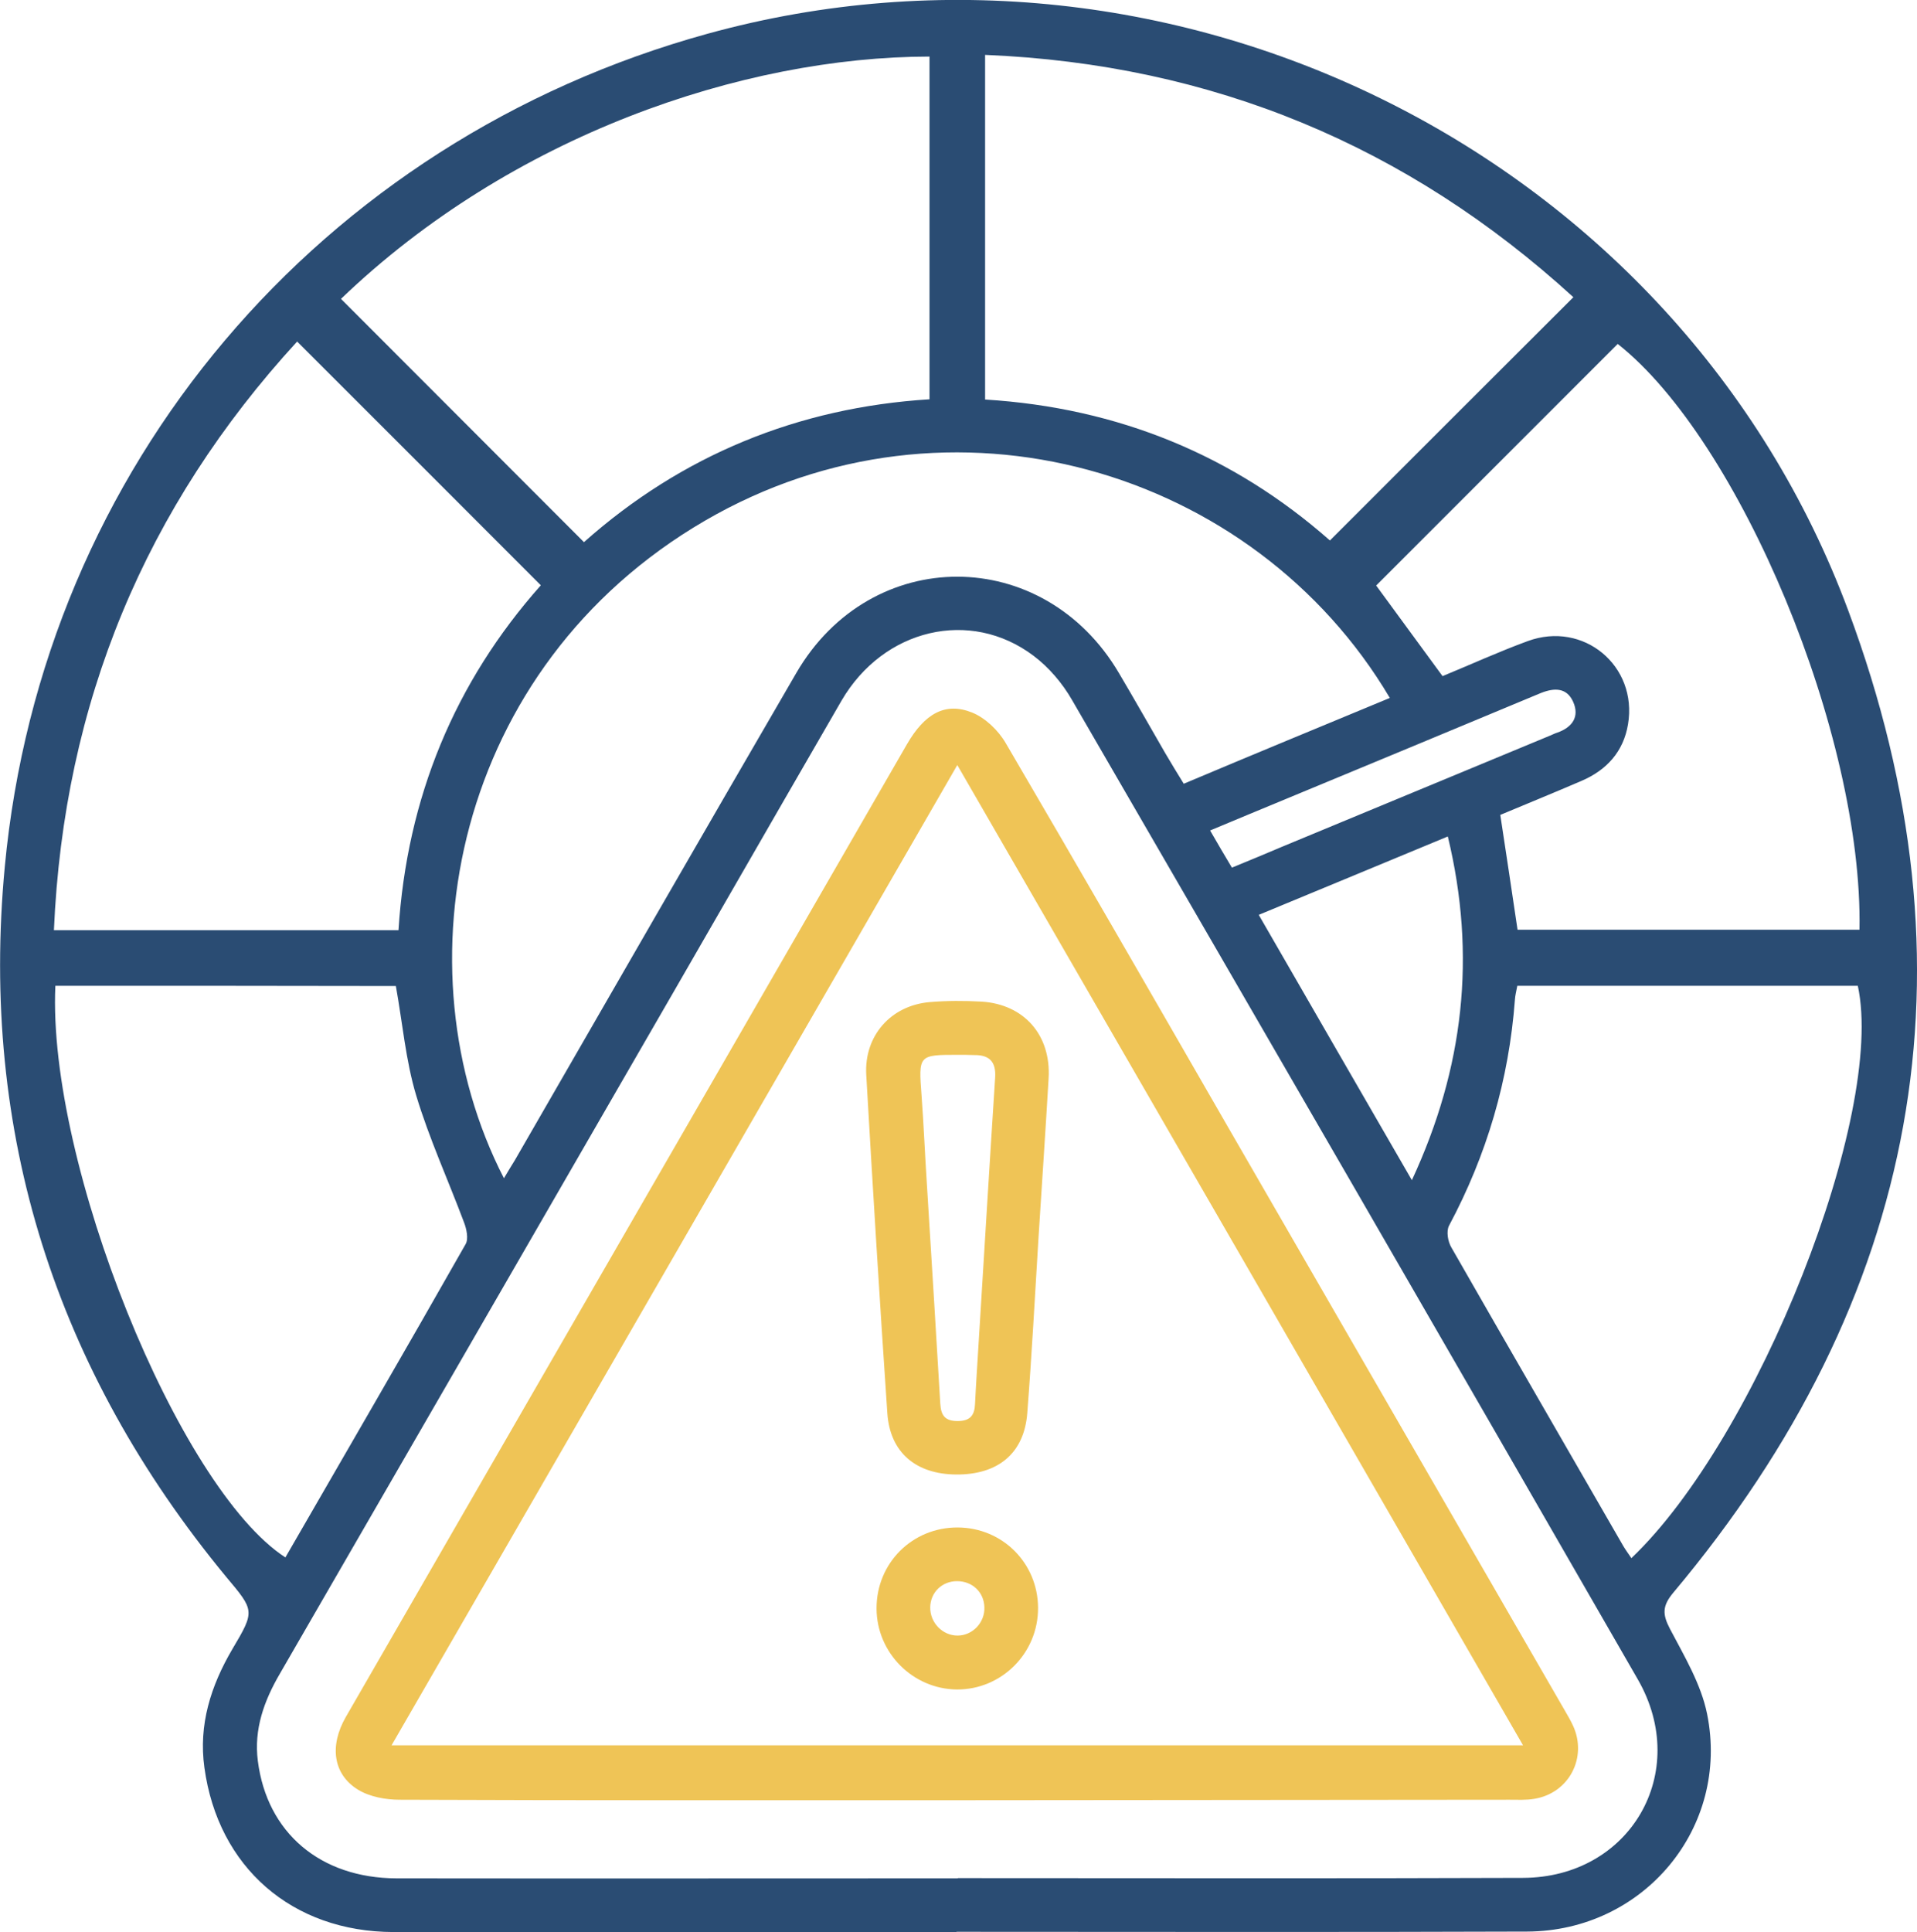
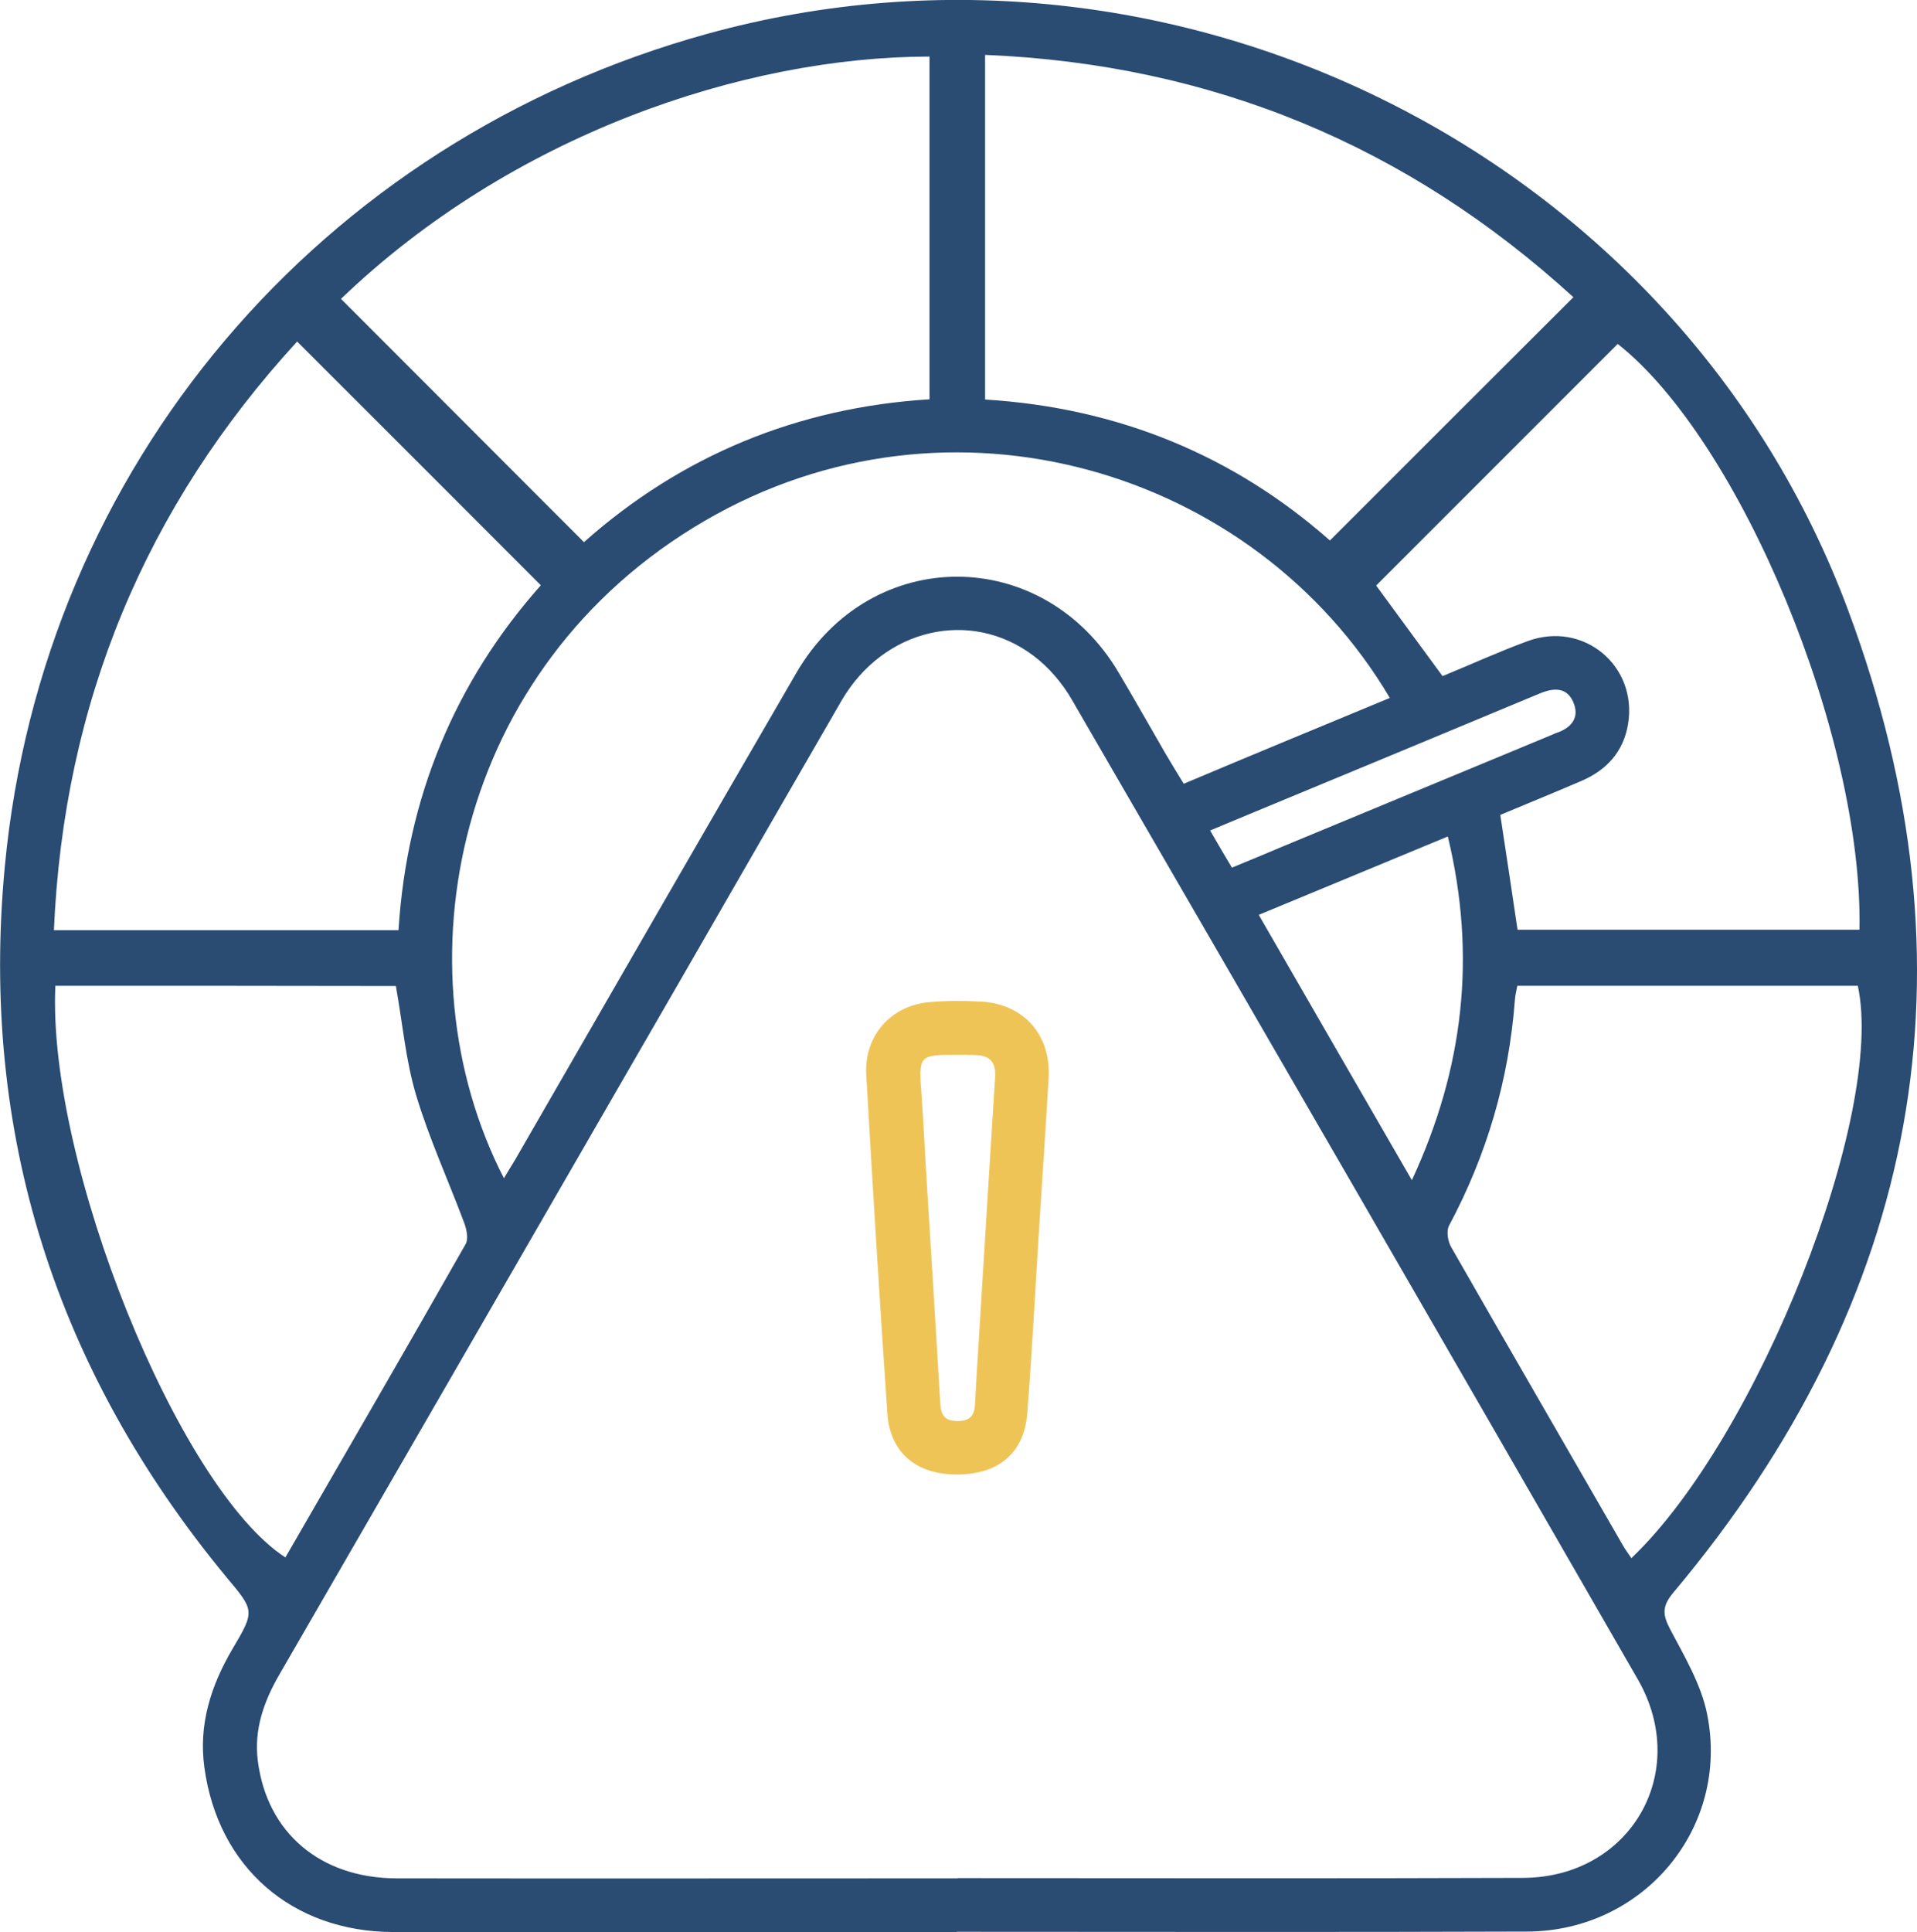
<svg xmlns="http://www.w3.org/2000/svg" id="Layer_1" x="0px" y="0px" viewBox="0 0 800 806.1" style="enable-background:new 0 0 800 806.1;" xml:space="preserve">
  <style type="text/css">	.st0{fill:#2A4C73;}	.st1{fill:#EFC456;}	.st2{fill:#99C13C;}</style>
  <g>
    <path class="st0" d="M399.2,806.1c-78.3,0-156.7,0.1-235,0c-42.3-0.1-73.2-27-78.9-68.6c-2.5-17.9,2.7-34.2,11.7-49.5  c9.5-16,9.2-16-2.7-30.2C23.2,571.6-8.5,472.7,2,361.6C17.7,194.8,133.5,58.7,295.2,14.1c195.3-53.9,405.5,50.7,476.1,240.6  c55.7,149.6,29.8,287.3-73,409.8c-4.6,5.5-4.6,9-1.4,15.1c6,11.4,13,23.1,15.5,35.5c9.6,47.4-26.4,90.6-75.1,90.8  c-79.4,0.3-158.8,0.1-238.2,0.1C399.2,806,399.2,806,399.2,806.1z M399.7,783.7c0,0,0-0.1,0-0.1c78.6,0,157.2,0.2,235.8-0.1  c44.8-0.1,70.3-44,48-82.8c-78.4-136.3-157.2-272.5-236.1-408.6c-4-7-9.7-13.7-16.1-18.5c-26.4-19.9-62.6-11.3-80.1,18.7  C320,346.2,289,400.3,257.8,454.2c-47,81.4-93.9,162.7-141,244.1c-6.6,11.3-10.9,23.2-9.2,36.4c3.8,30,26.1,48.9,57.9,49  C243.6,783.8,321.7,783.7,399.7,783.7z M580,291.2c-56.5-95.5-183.6-133.5-285.9-73.9c-104.7,61-128.9,186.6-83.8,274.3  c1.6-2.7,3.1-5.2,4.6-7.6c39.1-67.8,78.1-135.6,117.4-203.2c31.2-53.7,103.2-53.5,134.7,0.1c6.5,11,12.8,22.1,19.2,33.2  c2.5,4.3,5.1,8.5,7.8,12.9C522.9,314.8,551.1,303.2,580,291.2z M142.3,124.7c33.8,33.8,67.4,67.5,101.4,101.5  c40.7-36.2,89.3-56.2,144.2-59.6c0-48.4,0-95.7,0-143C310,23.7,213.3,56.5,142.3,124.7z M411.1,166.7  c55.6,3.4,103.8,23.4,143.9,58.8c34-34,67.6-67.6,101.6-101.5C587.6,61,506,26.8,411.1,22.9C411.1,71,411.1,118.4,411.1,166.7z   M22.5,388.1c48.3,0,95.8,0,143.8,0c3.5-55.3,23.5-103.5,59.4-143.9c-34-34.1-67.7-67.7-101.7-101.7  C60.7,211.5,26.6,293.2,22.5,388.1z M633.3,387.9c47.7,0,95.2,0,142.7,0c1.5-81.2-50-204.3-100.9-244.4  c-33.8,33.8-67.4,67.4-100.8,100.8c8.7,11.9,18.1,24.7,27.7,37.8c11.9-4.9,23.5-10.2,35.5-14.6c23.3-8.6,46,10.3,41.9,34.7  c-1.9,11.4-8.9,19.1-19.4,23.6c-11.4,4.9-22.9,9.6-33.9,14.2C628.6,356.3,630.9,371.8,633.3,387.9z M23.1,411.3  c-3.4,73.8,51.3,209.5,96,238.5c25.1-43.5,50.4-87,75.2-130.7c1.3-2.2,0.4-6.4-0.7-9.2c-6.6-17.6-14.5-34.9-19.9-52.8  c-4.4-14.6-5.7-30.2-8.5-45.7C118.3,411.3,71,411.3,23.1,411.3z M633.2,411.3c-0.4,2.2-0.9,4-1,5.8c-2.5,33.4-11.7,64.7-27.5,94.3  c-1.2,2.3-0.5,6.6,1,9.1c23.8,41.6,47.8,83,71.7,124.5c1,1.7,2.2,3.3,3.4,5.1c52.7-50.1,106.1-185.3,94.5-238.8  C727.9,411.3,680.6,411.3,633.2,411.3z M589.2,492.4c21.7-46.7,27-93.7,15-143.4c-26.8,11.1-52.5,21.8-78.9,32.7  C546.6,418.7,567.6,455,589.2,492.4z M514.1,362c7.3-3,14.1-5.8,20.9-8.7c37.3-15.5,74.6-30.9,111.9-46.4c1-0.4,1.9-0.9,2.9-1.2  c6.3-2.2,9.5-6.6,6.7-12.9c-2.7-6-7.9-5.9-13.6-3.6c-35.3,14.7-70.6,29.4-105.9,44c-10.5,4.3-20.9,8.7-32,13.3  C508.2,352.1,511,356.8,514.1,362z" />
-     <path class="st1" d="M399.4,751.1c-77.5,0-155,0.1-232.6-0.2c-5.8,0-12.5-1.2-17.4-4.2c-10.4-6.4-12-18.3-5.1-30.3  c24.7-42.9,49.5-85.7,74.2-128.6c53.3-92.4,106.7-184.8,160-277.3c7.4-12.8,16-17.7,27.2-13.2c5.6,2.3,11,7.5,14.1,12.9  c30.4,51.9,60.4,104,90.4,156.1c47.6,82.5,95.3,165,142.9,247.5c1.2,2.1,2.4,4.1,3.4,6.3c6,13.2-1.7,28-16.1,30.4  c-3.4,0.6-6.9,0.4-10.4,0.4C553.4,751,476.4,751,399.4,751.1C399.4,751.1,399.4,751.1,399.4,751.1z M399.5,319.2  c-79.1,137-157.3,272.6-236.1,409c157.9,0,314.3,0,472.2,0C556.9,591.7,478.7,456.3,399.5,319.2z" />
    <path class="st1" d="M433.4,516.2c-1.5,24.5-2.8,48.9-4.7,73.4c-1.3,16.7-12.1,25.7-29.6,25.6c-16.9-0.1-27.7-9.2-28.8-25.6  c-3.2-47-6.1-94.1-8.8-141.2c-0.9-16.2,10.2-28.9,26.5-30.3c7.1-0.6,14.4-0.6,21.6-0.2c17.8,1.1,29.1,14,28,32.1  c-1.3,22.1-2.8,44.1-4.2,66.2C433.4,516.2,433.4,516.2,433.4,516.2z M400,440.1c-16.8,0-16.7,0-15.4,17.2  c0.9,12.2,1.4,24.5,2.2,36.7c1.9,30.6,3.8,61.1,5.6,91.7c0.3,4.8,1.9,7.2,7.2,7.2c5.2,0,7.1-2.3,7.3-7.1c0.4-8.5,1-17,1.5-25.5  c2.3-36.9,4.5-73.9,6.9-110.8c0.4-6.6-2.5-9.4-8.8-9.3C404.2,440.1,402.1,440.1,400,440.1z" />
-     <path class="st1" d="M365.8,671.2c-0.1-19,14.9-34,33.9-33.9c18.7,0.1,33.4,14.9,33.5,33.5c0.1,18.9-15.2,34.2-33.9,34.1  C380.9,704.7,365.9,689.6,365.8,671.2z M399.6,682.4c6.3,0,11.5-5.5,11.2-11.9c-0.2-6.2-5-10.8-11.4-10.8  c-6.3,0-11.1,4.7-11.2,10.9C388.1,677,393.3,682.4,399.6,682.4z" />
  </g>
</svg>